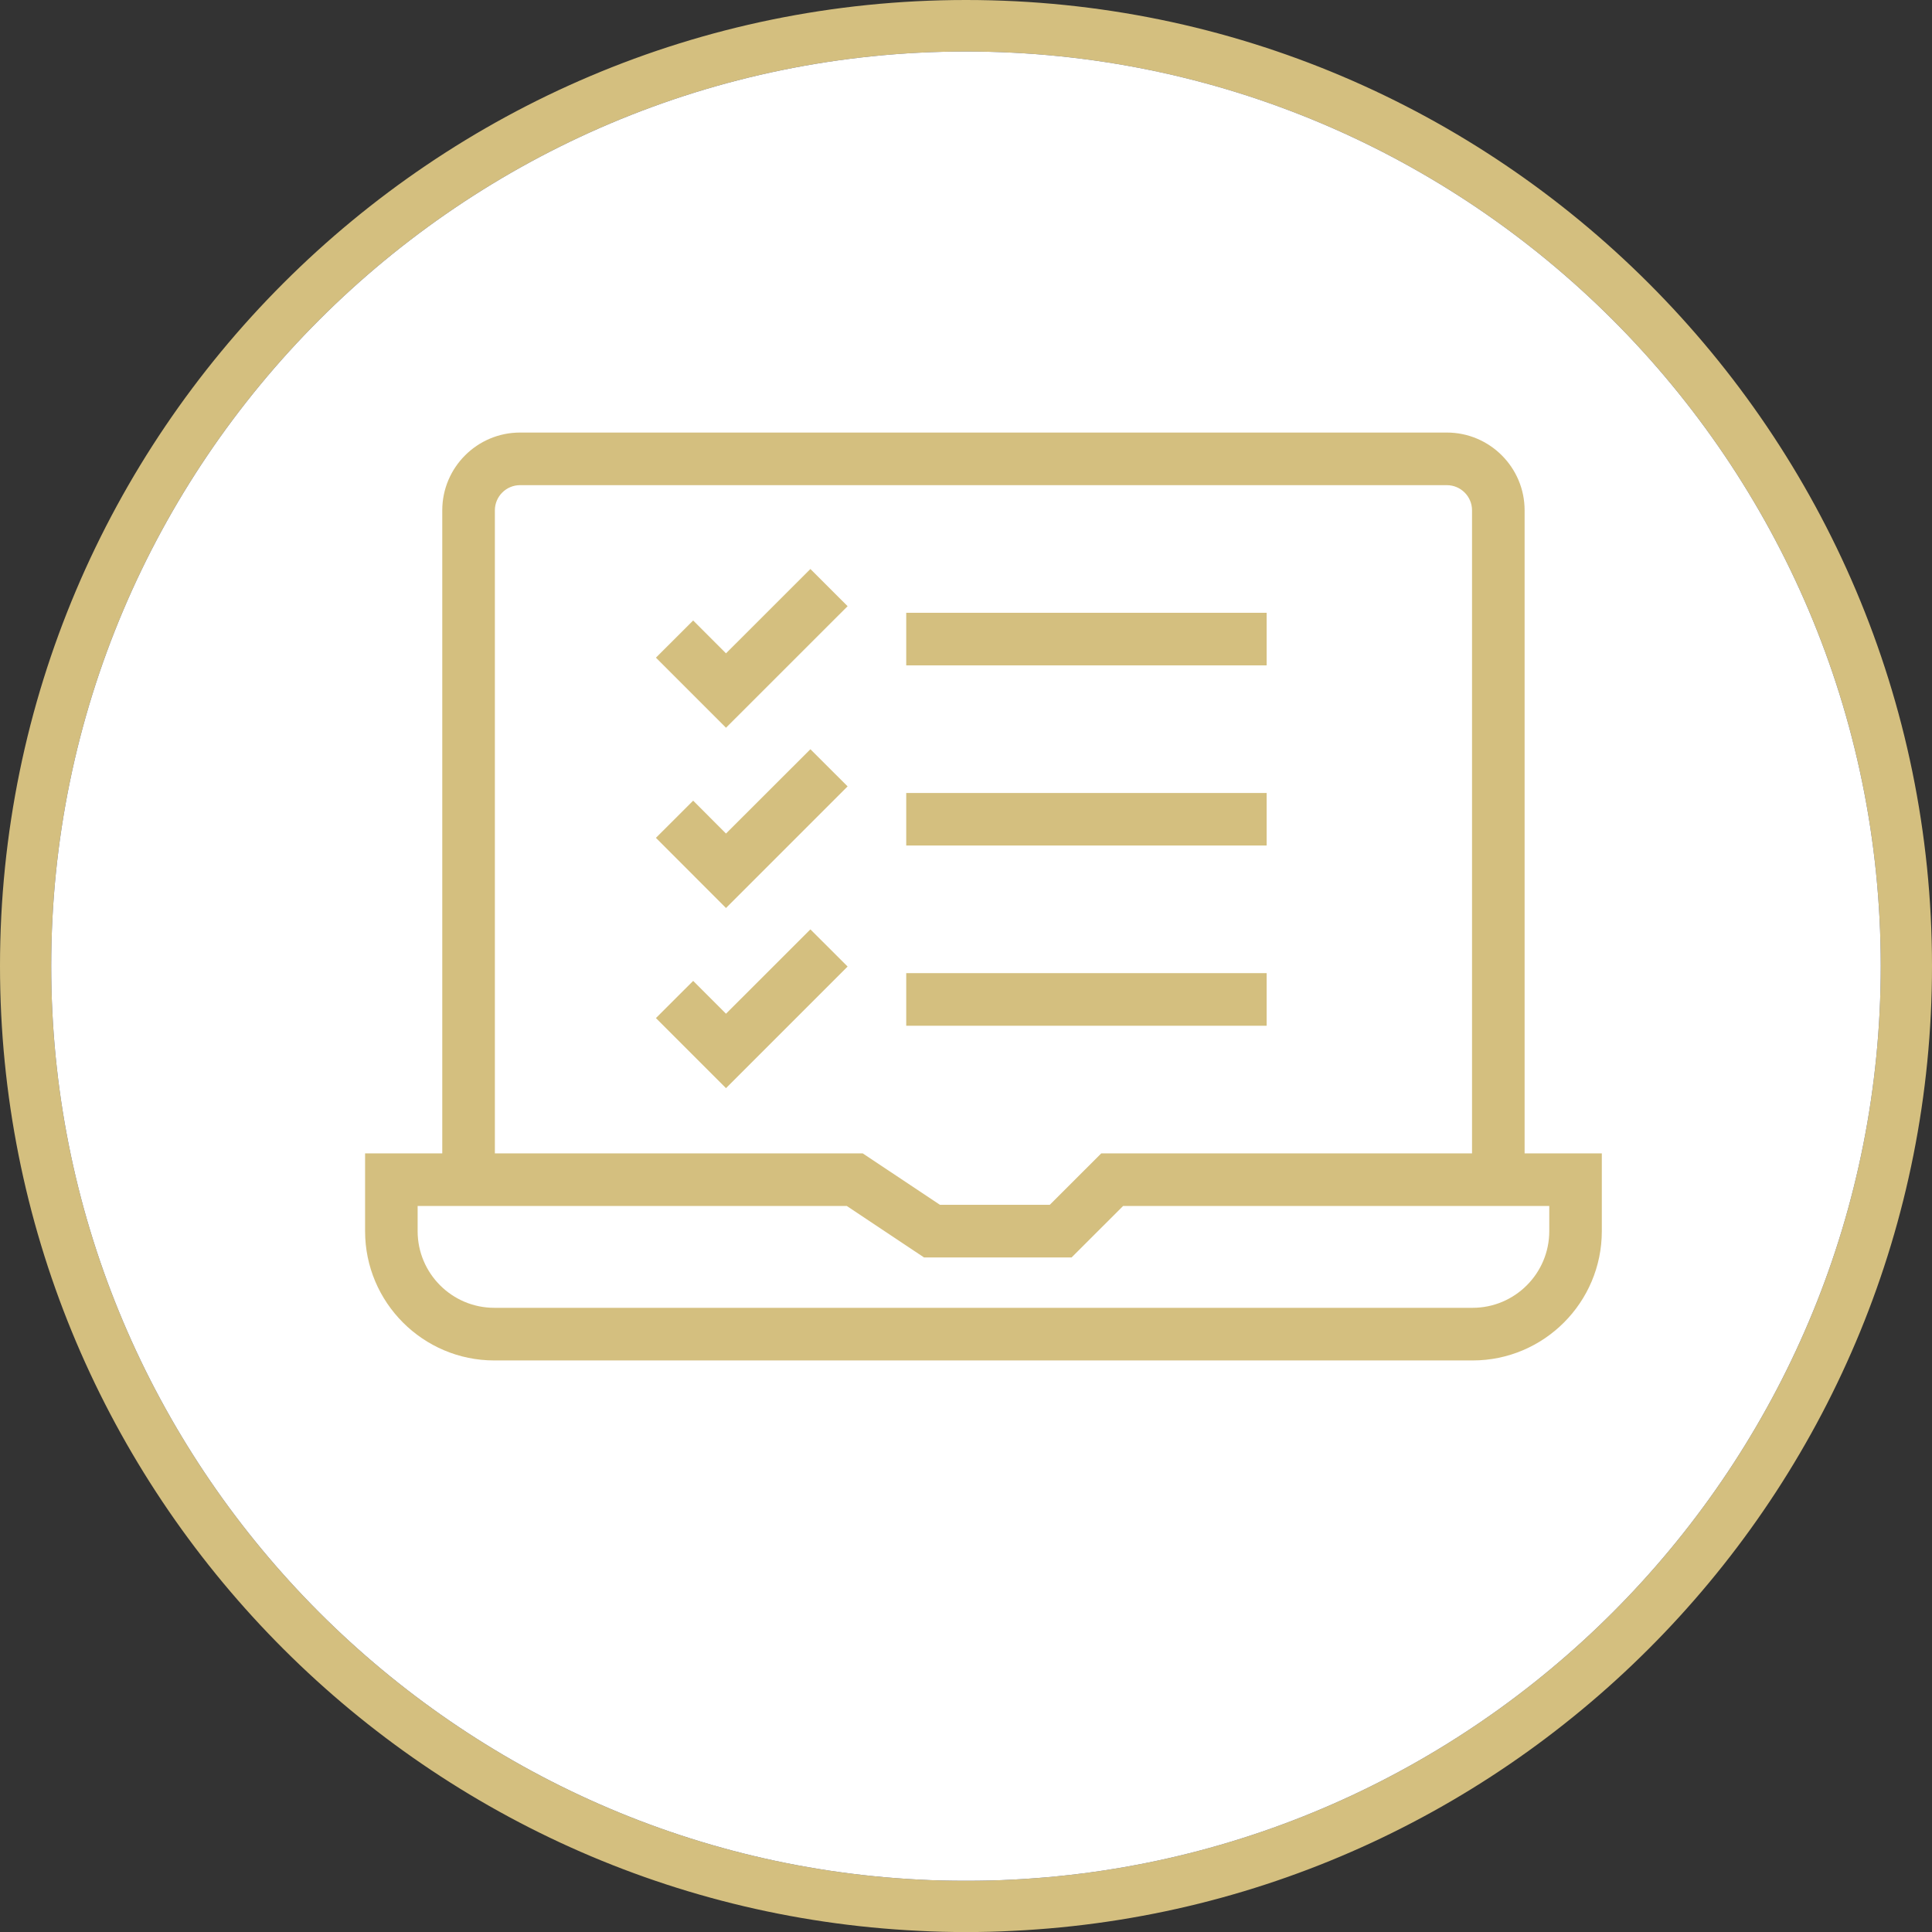
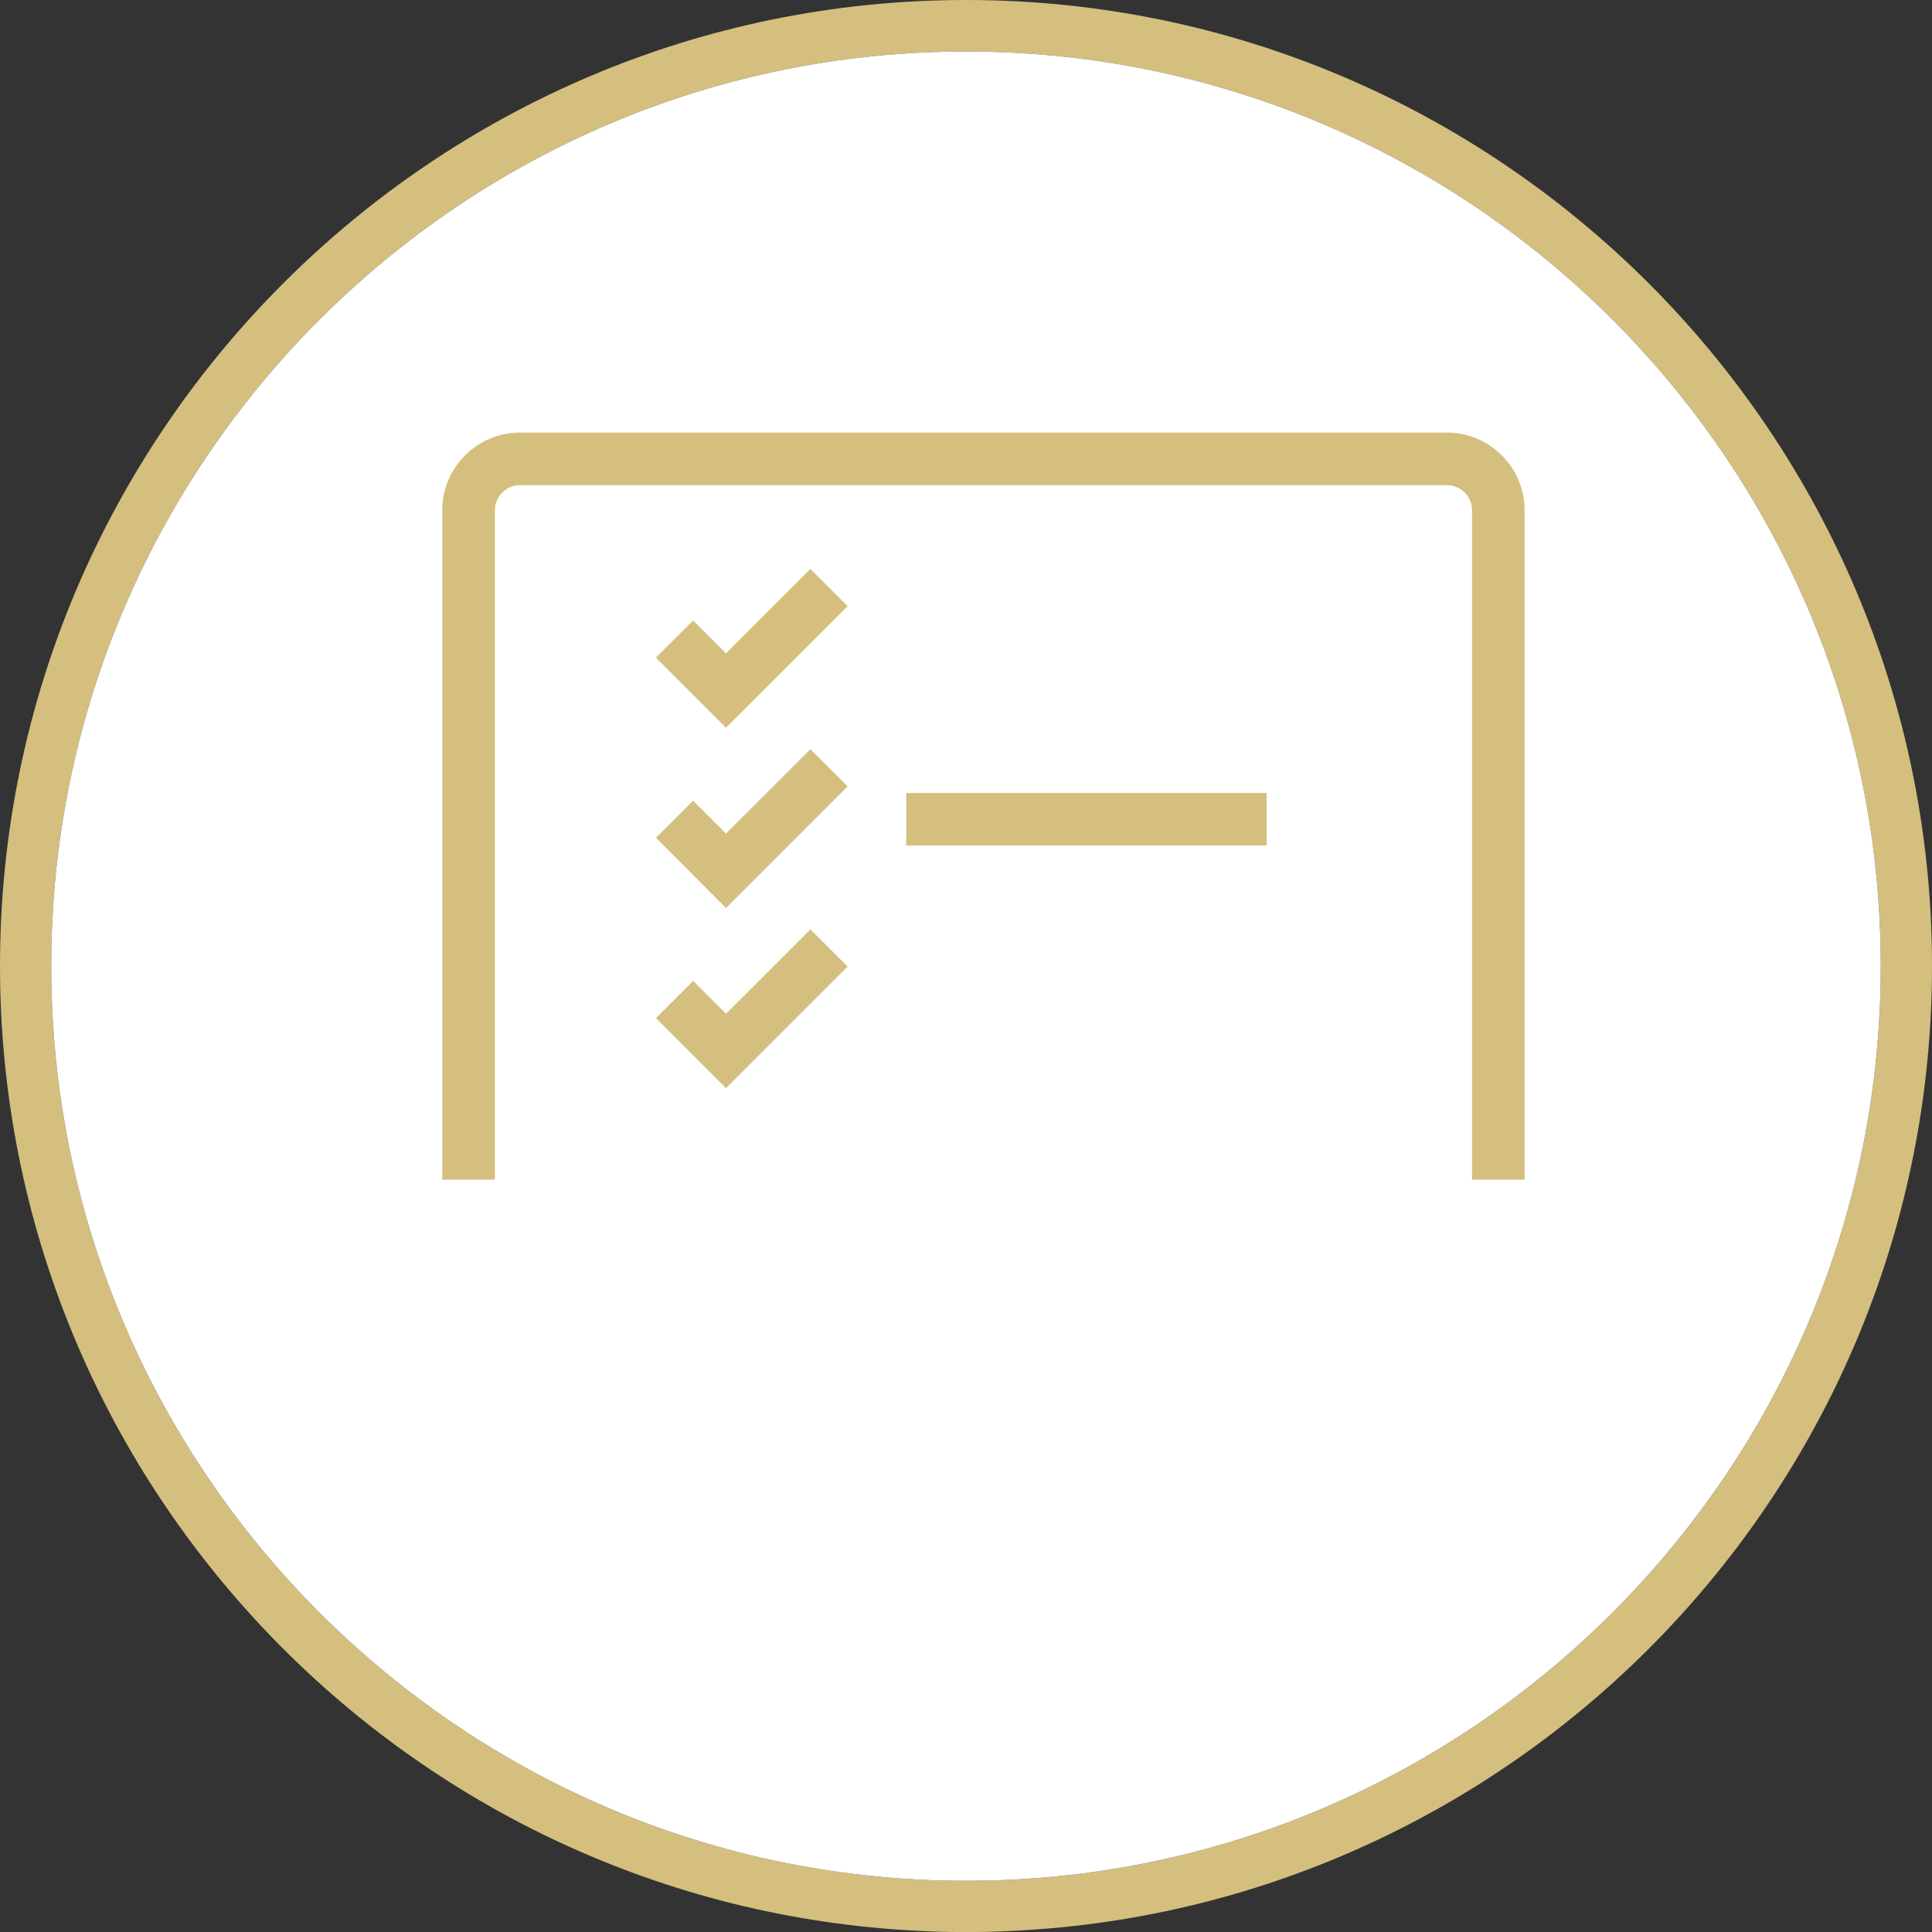
<svg xmlns="http://www.w3.org/2000/svg" version="1.1" id="圖層_1" x="0px" y="0px" width="65.26px" height="65.262px" viewBox="0 0 65.26 65.262" enable-background="new 0 0 65.26 65.262" xml:space="preserve">
  <rect x="0" y="0" width="65.26" height="65.262" fill="#333333" stroke="none" />
  <g>
    <path fill="#D4BF7F" d="M32.63,0C14.64,0,0,14.641,0,32.629C0,50.1,13.789,64.391,31.039,65.221   c0.531,0.029,1.061,0.041,1.591,0.041s1.06-0.012,1.59-0.041c17.25-0.83,31.04-15.121,31.04-32.592C65.26,14.641,50.619,0,32.63,0    M34.22,63.49c-0.53,0.03-1.06,0.039-1.59,0.039s-1.06-0.009-1.591-0.039C14.74,62.66,1.73,49.141,1.73,32.629   C1.73,15.6,15.59,1.74,32.63,1.74S63.529,15.6,63.529,32.629C63.529,49.141,50.52,62.66,34.22,63.49" />
    <path fill="#FFFFFF" d="M34.22,63.49c-0.53,0.03-1.06,0.039-1.59,0.039s-1.06-0.009-1.591-0.039   C14.74,62.66,1.73,49.141,1.73,32.629C1.73,15.6,15.59,1.74,32.63,1.74S63.529,15.6,63.529,32.629   C63.529,49.141,50.52,62.66,34.22,63.49" />
-     <path fill="#D4BF7F" d="M49.742,45.954H16.697c-2.407,0-4.365-1.96-4.365-4.367v-2.628h16.809l2.609,1.738h3.71l1.739-1.738h16.908   v2.628C54.107,43.994,52.15,45.954,49.742,45.954 M14.107,40.737v0.85c0,1.427,1.162,2.589,2.59,2.589h33.045   c1.428,0,2.59-1.162,2.59-2.589v-0.85H37.936l-1.74,1.738h-4.983l-2.608-1.738H14.107z" />
    <path fill="#D4BF7F" d="M51.499,39.848h-1.776V17.238c0-0.469-0.382-0.85-0.851-0.85H17.566c-0.467,0-0.85,0.381-0.85,0.85v22.609   h-1.777V17.238c0-1.449,1.18-2.627,2.627-2.627h31.306c1.448,0,2.627,1.178,2.627,2.627V39.848z" />
    <polygon fill="#D4BF7F" points="24.523,24.582 22.156,22.215 23.414,20.959 24.523,22.069 27.374,19.22 28.631,20.476  " />
    <polygon fill="#D4BF7F" points="24.523,30.671 22.156,28.301 23.414,27.045 24.523,28.156 27.374,25.308 28.631,26.563  " />
    <polygon fill="#D4BF7F" points="24.523,36.756 22.156,34.389 23.414,33.133 24.523,34.242 27.374,31.393 28.631,32.648  " />
-     <rect x="30.611" y="20.699" fill="#D4BF7F" width="12.174" height="1.776" />
    <rect x="30.611" y="26.786" fill="#D4BF7F" width="12.174" height="1.774" />
-     <rect x="30.611" y="32.871" fill="#D4BF7F" width="12.174" height="1.777" />
  </g>
</svg>